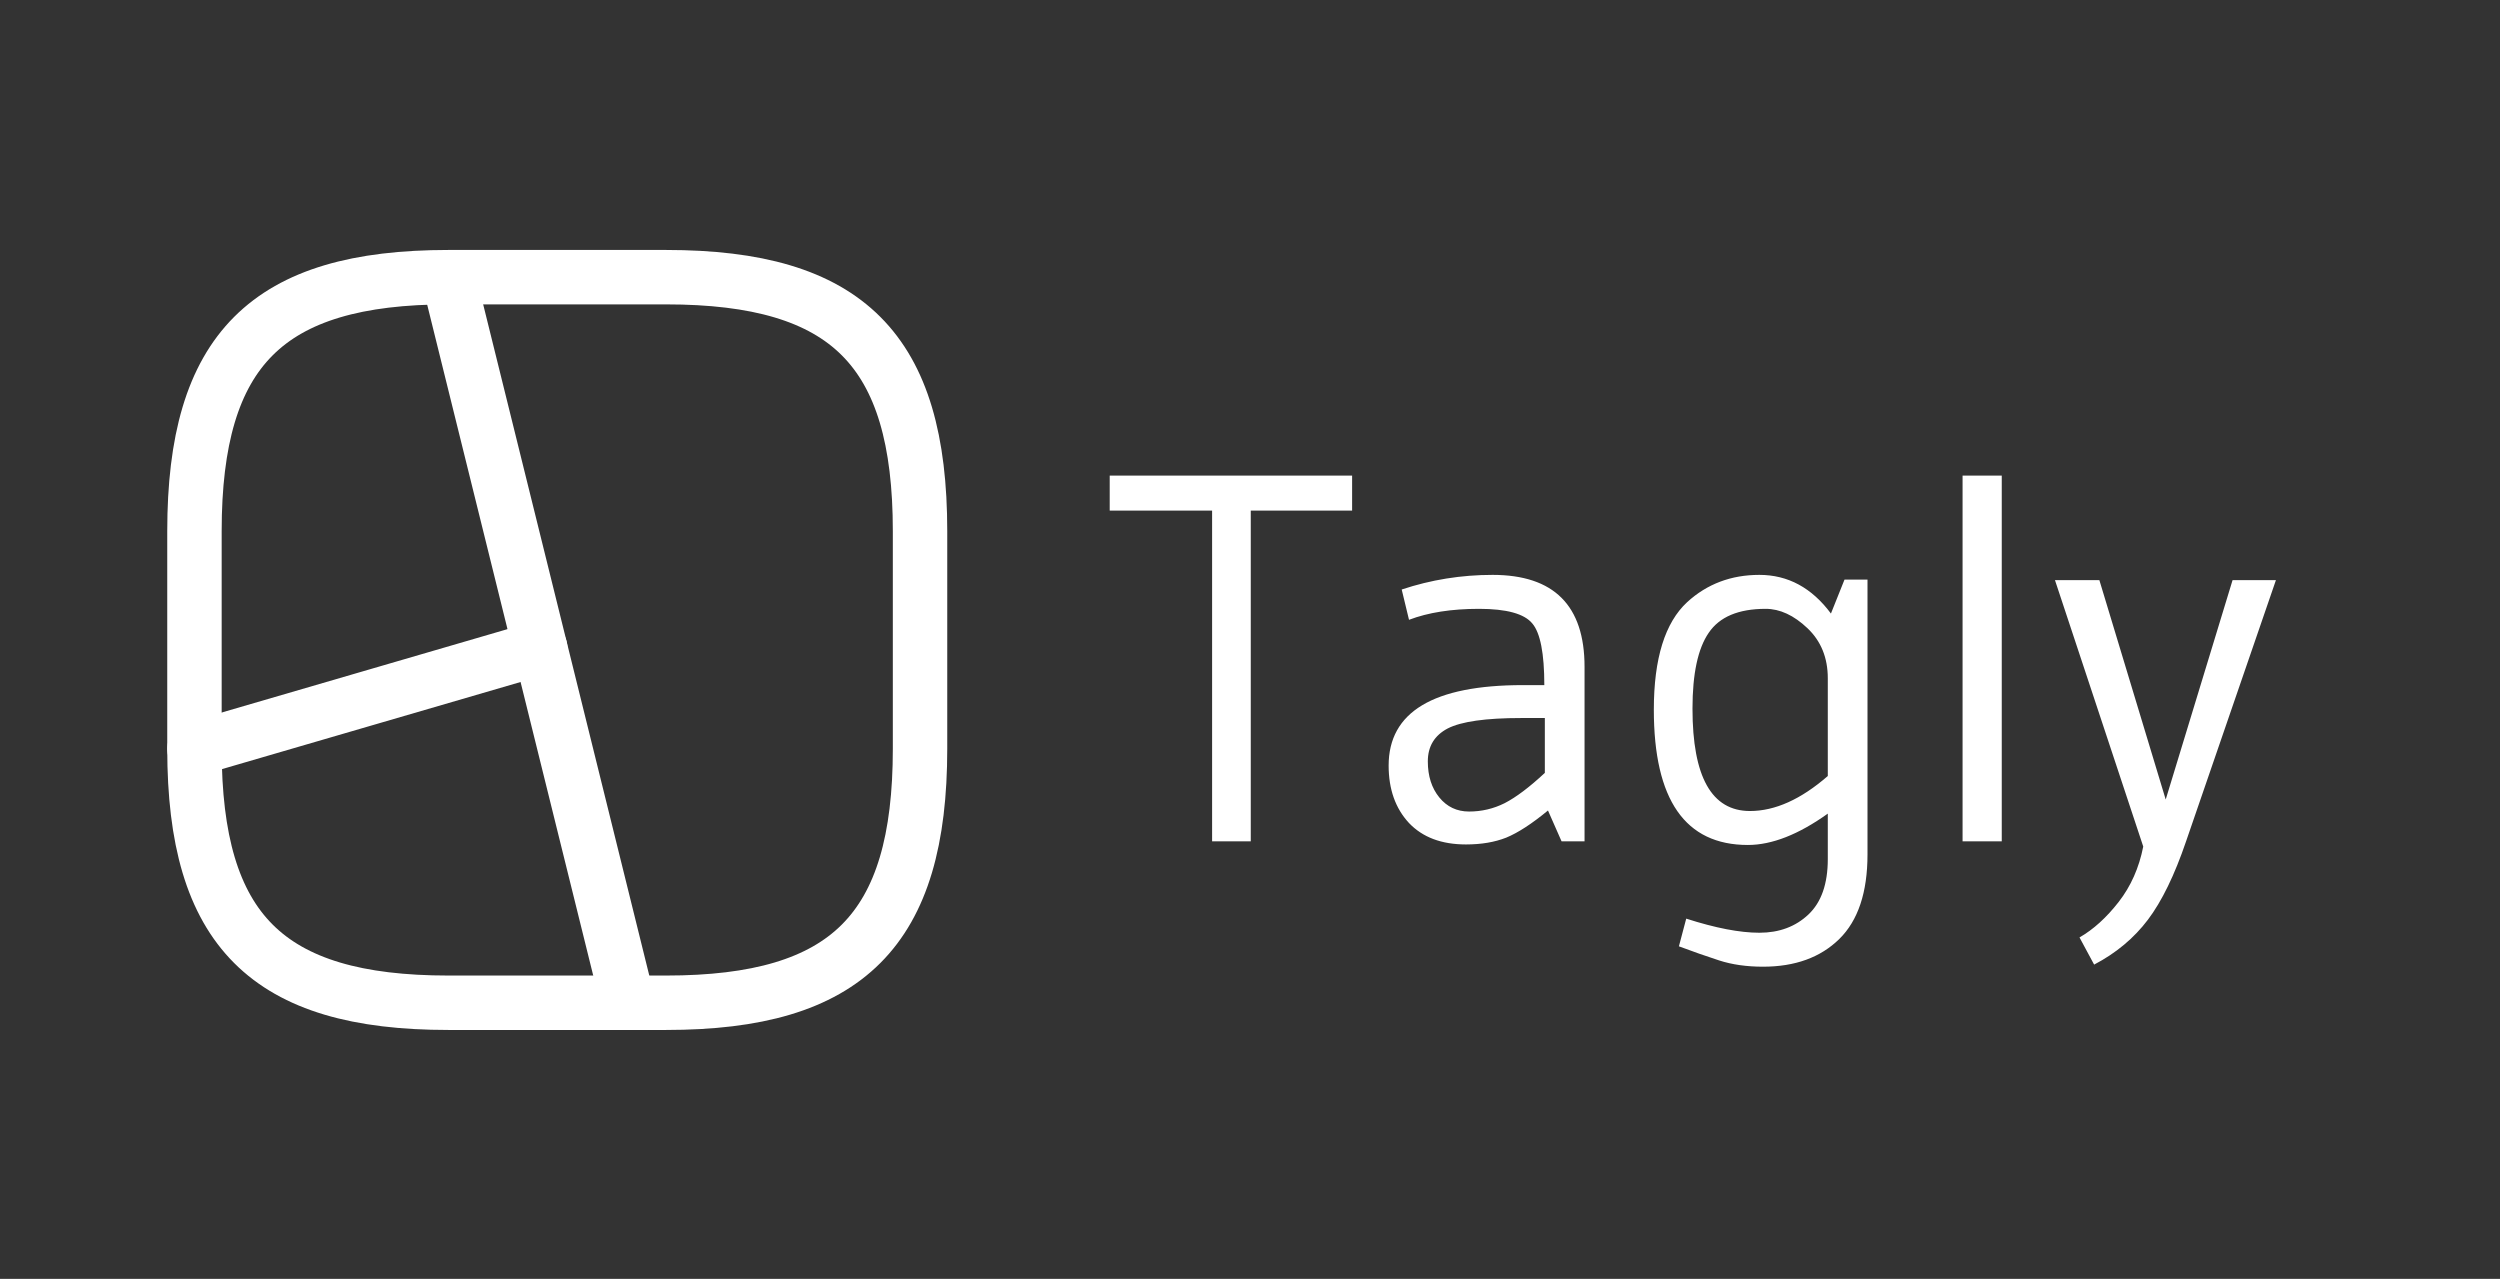
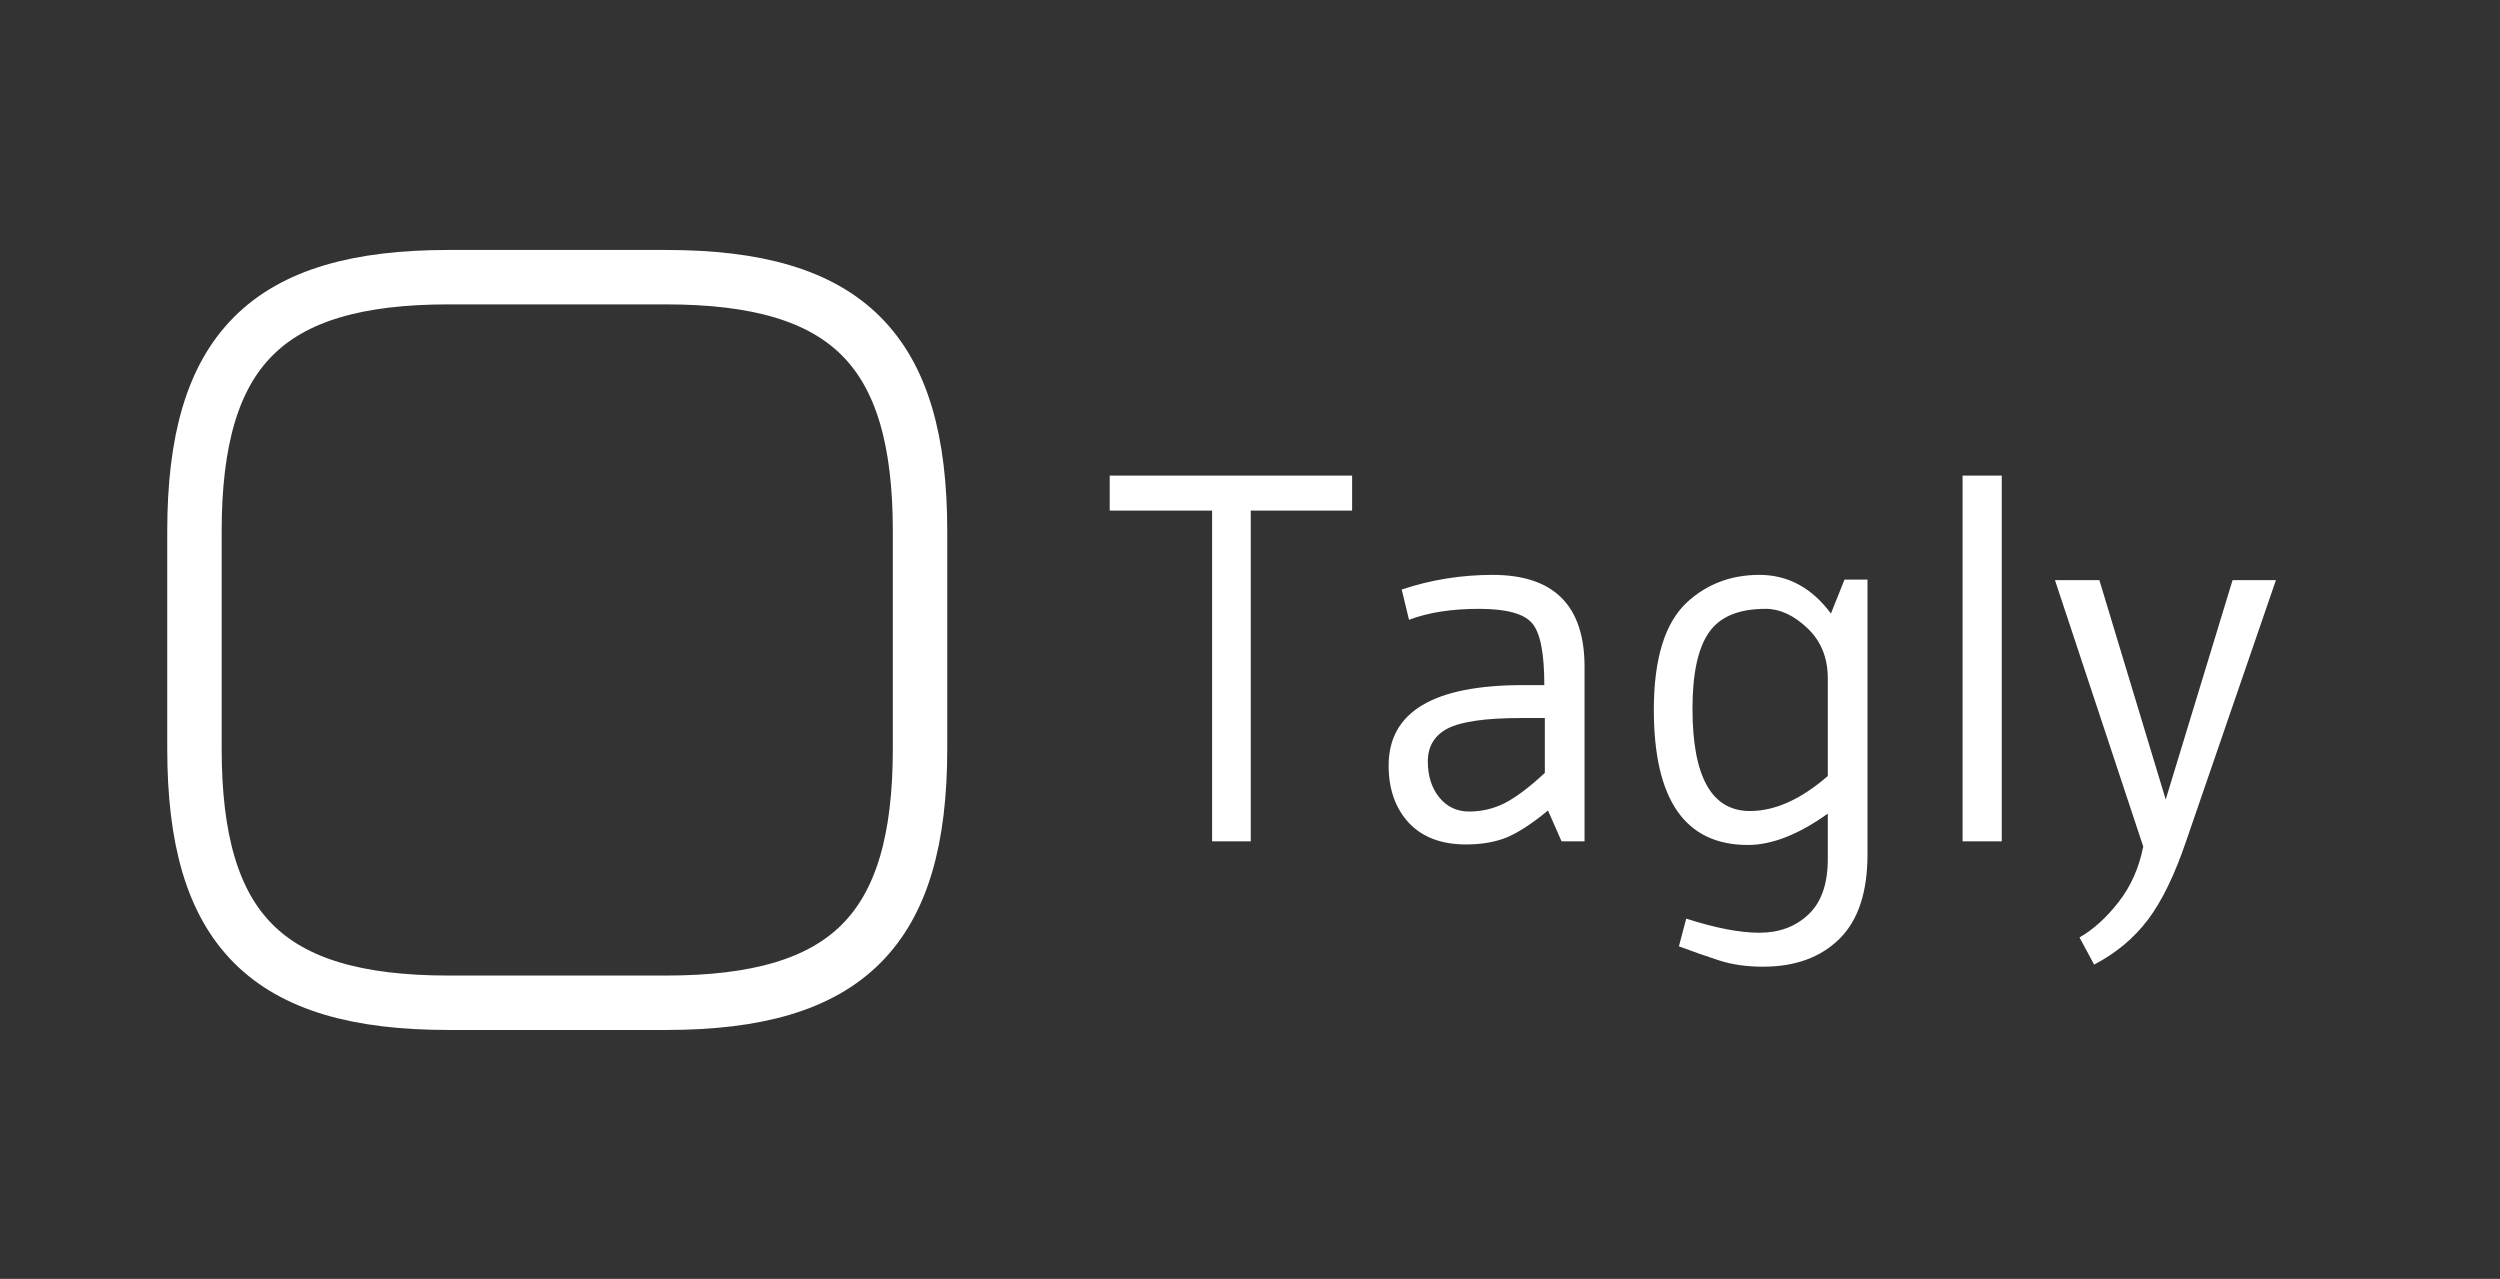
<svg xmlns="http://www.w3.org/2000/svg" width="2297" height="1175" viewBox="0 0 2297 1175" fill="none">
  <rect x="0" y="0" width="2297" height="1175" fill="#333333" stroke="none" />
  <path d="M412 921.333H612C778.667 921.333 845.333 854.667 845.333 688V488C845.333 321.333 778.667 254.667 612 254.667H412C245.333 254.667 178.667 321.333 178.667 488V688C178.667 854.667 245.333 921.333 412 921.333Z" stroke="white" stroke-width="50" stroke-linecap="round" stroke-linejoin="round" />
-   <path d="M412 254.667L577 921.333" stroke="white" stroke-width="50" stroke-linecap="round" stroke-linejoin="round" />
-   <path d="M496.333 595.333L178.667 688" stroke="white" stroke-width="50" stroke-linecap="round" stroke-linejoin="round" />
  <path d="M1113.68 773V469.16H1019.6V437H1242.32V469.16H1149.2V773H1113.68ZM1399.24 629.48H1418.92C1418.92 600.36 1415.24 581.48 1407.88 572.84C1400.52 563.88 1384.2 559.4 1358.92 559.4C1333.64 559.4 1312.2 562.76 1294.6 569.48L1287.88 541.64C1314.76 532.68 1342.6 528.2 1371.4 528.2C1427.72 528.2 1455.88 556.36 1455.88 612.68V773H1434.76L1422.28 744.68C1407.56 756.84 1394.76 765.16 1383.88 769.64C1373.32 773.8 1361 775.88 1346.92 775.88C1324.52 775.88 1307.08 769.32 1294.6 756.2C1282.12 742.76 1275.88 725.16 1275.88 703.4C1275.88 654.12 1317 629.48 1399.24 629.48ZM1419.4 659.72H1397.8C1365.16 659.72 1342.6 662.92 1330.12 669.32C1317.96 675.72 1311.88 685.8 1311.88 699.56C1311.88 713 1315.39 724.04 1322.43 732.68C1329.48 741.32 1338.6 745.64 1349.8 745.64C1361.32 745.64 1372.2 743.08 1382.44 737.96C1393 732.52 1405.32 723.24 1419.4 710.12V659.72ZM1679.38 747.56C1652.5 766.76 1628.02 776.36 1605.94 776.36C1548.34 776.36 1519.54 734.92 1519.54 652.04C1519.54 605 1529.78 572.04 1550.26 553.16C1568.5 536.52 1590.58 528.2 1616.5 528.2C1642.74 528.2 1664.66 540.04 1682.26 563.72L1694.74 532.52H1715.86V785C1715.86 819.88 1707.22 845.8 1689.94 862.76C1672.66 879.72 1649.3 888.2 1619.86 888.2C1604.82 888.2 1591.38 886.28 1579.54 882.44C1567.7 878.6 1555.38 874.28 1542.58 869.48L1549.3 844.04C1576.18 852.68 1598.58 857 1616.5 857C1634.74 857 1649.78 851.4 1661.62 840.2C1673.46 829 1679.38 812.04 1679.38 789.32V747.56ZM1679.38 713V623.24C1679.38 604.36 1673.14 589 1660.66 577.16C1648.18 565.32 1635.38 559.4 1622.26 559.4C1597.3 559.4 1579.86 566.76 1569.93 581.48C1560.02 595.88 1555.06 619.08 1555.06 651.08C1555.06 713.8 1572.66 745.16 1607.86 745.16C1630.9 745.16 1654.74 734.44 1679.38 713ZM1803.21 773V437H1839.21V773H1803.21ZM1969.21 777.8L1888.09 533H1928.89L1989.85 734.6L2051.29 533H2091.13L2008.57 773C1998.01 804.04 1986.33 828.04 1973.53 845C1960.73 861.96 1944.25 875.72 1924.09 886.28L1910.65 861.32C1923.45 853.96 1935.45 843.08 1946.65 828.68C1957.85 814.28 1965.37 797.32 1969.21 777.8Z" fill="white" />
</svg>